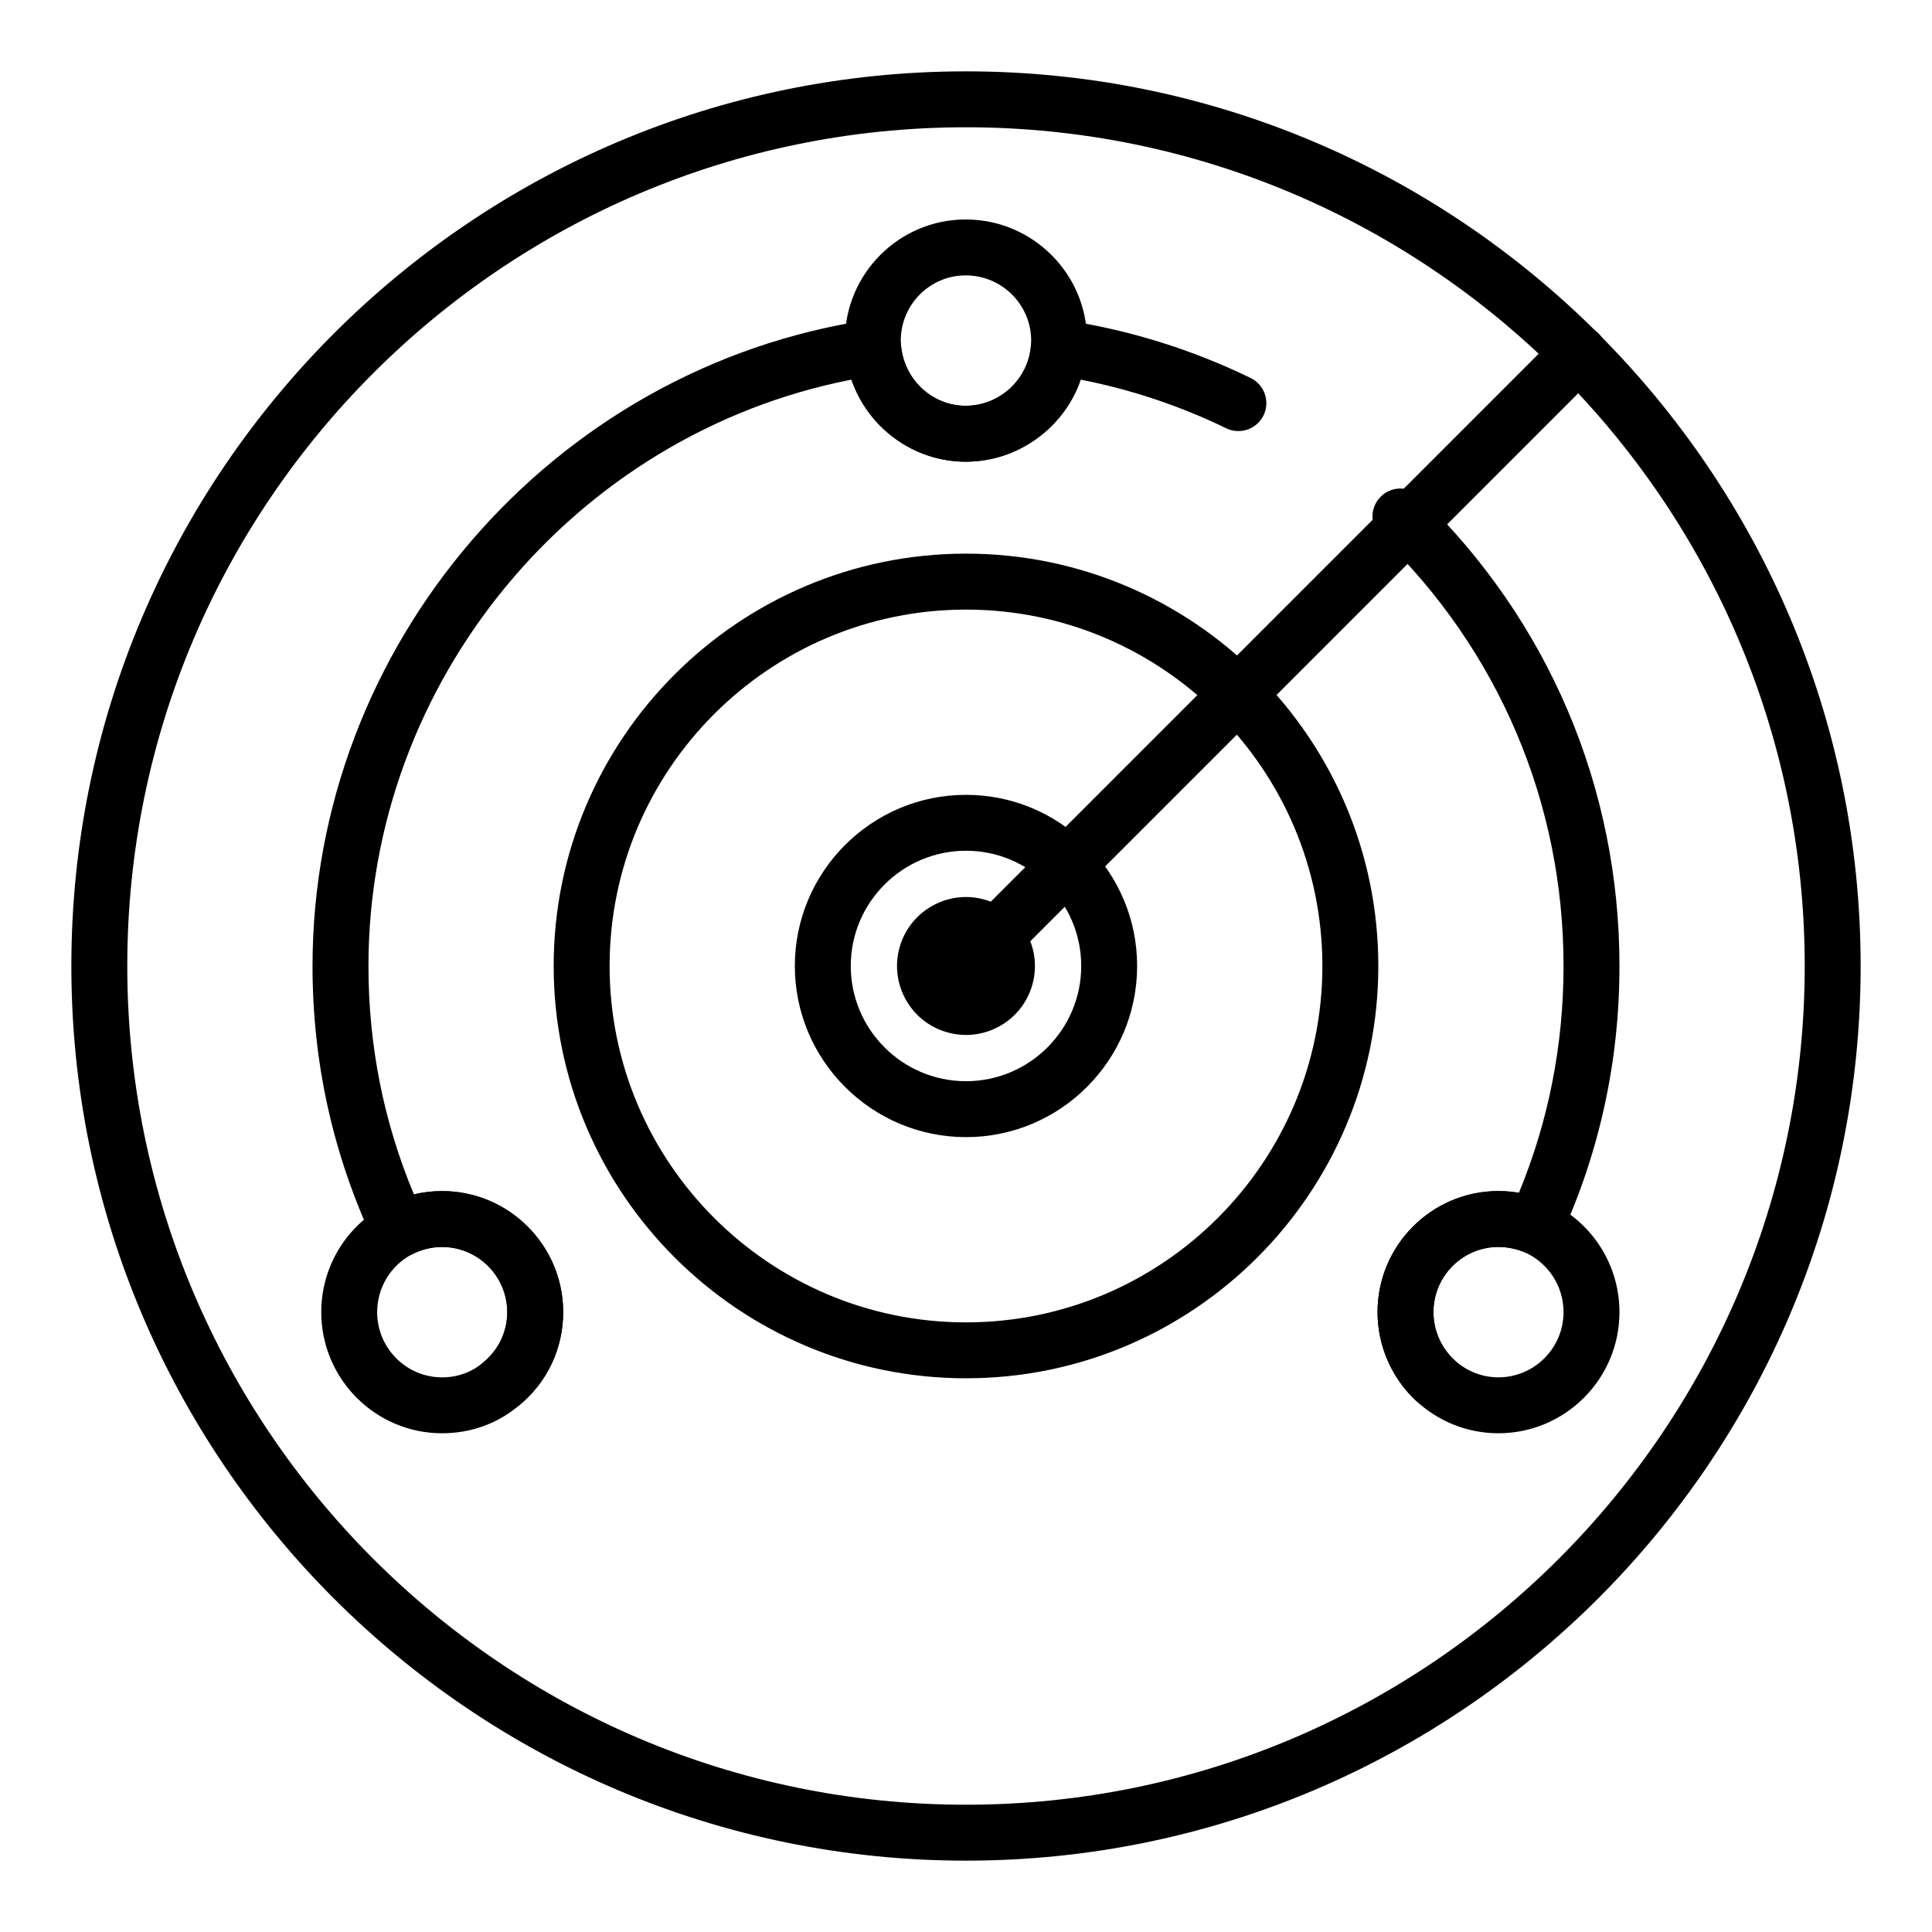
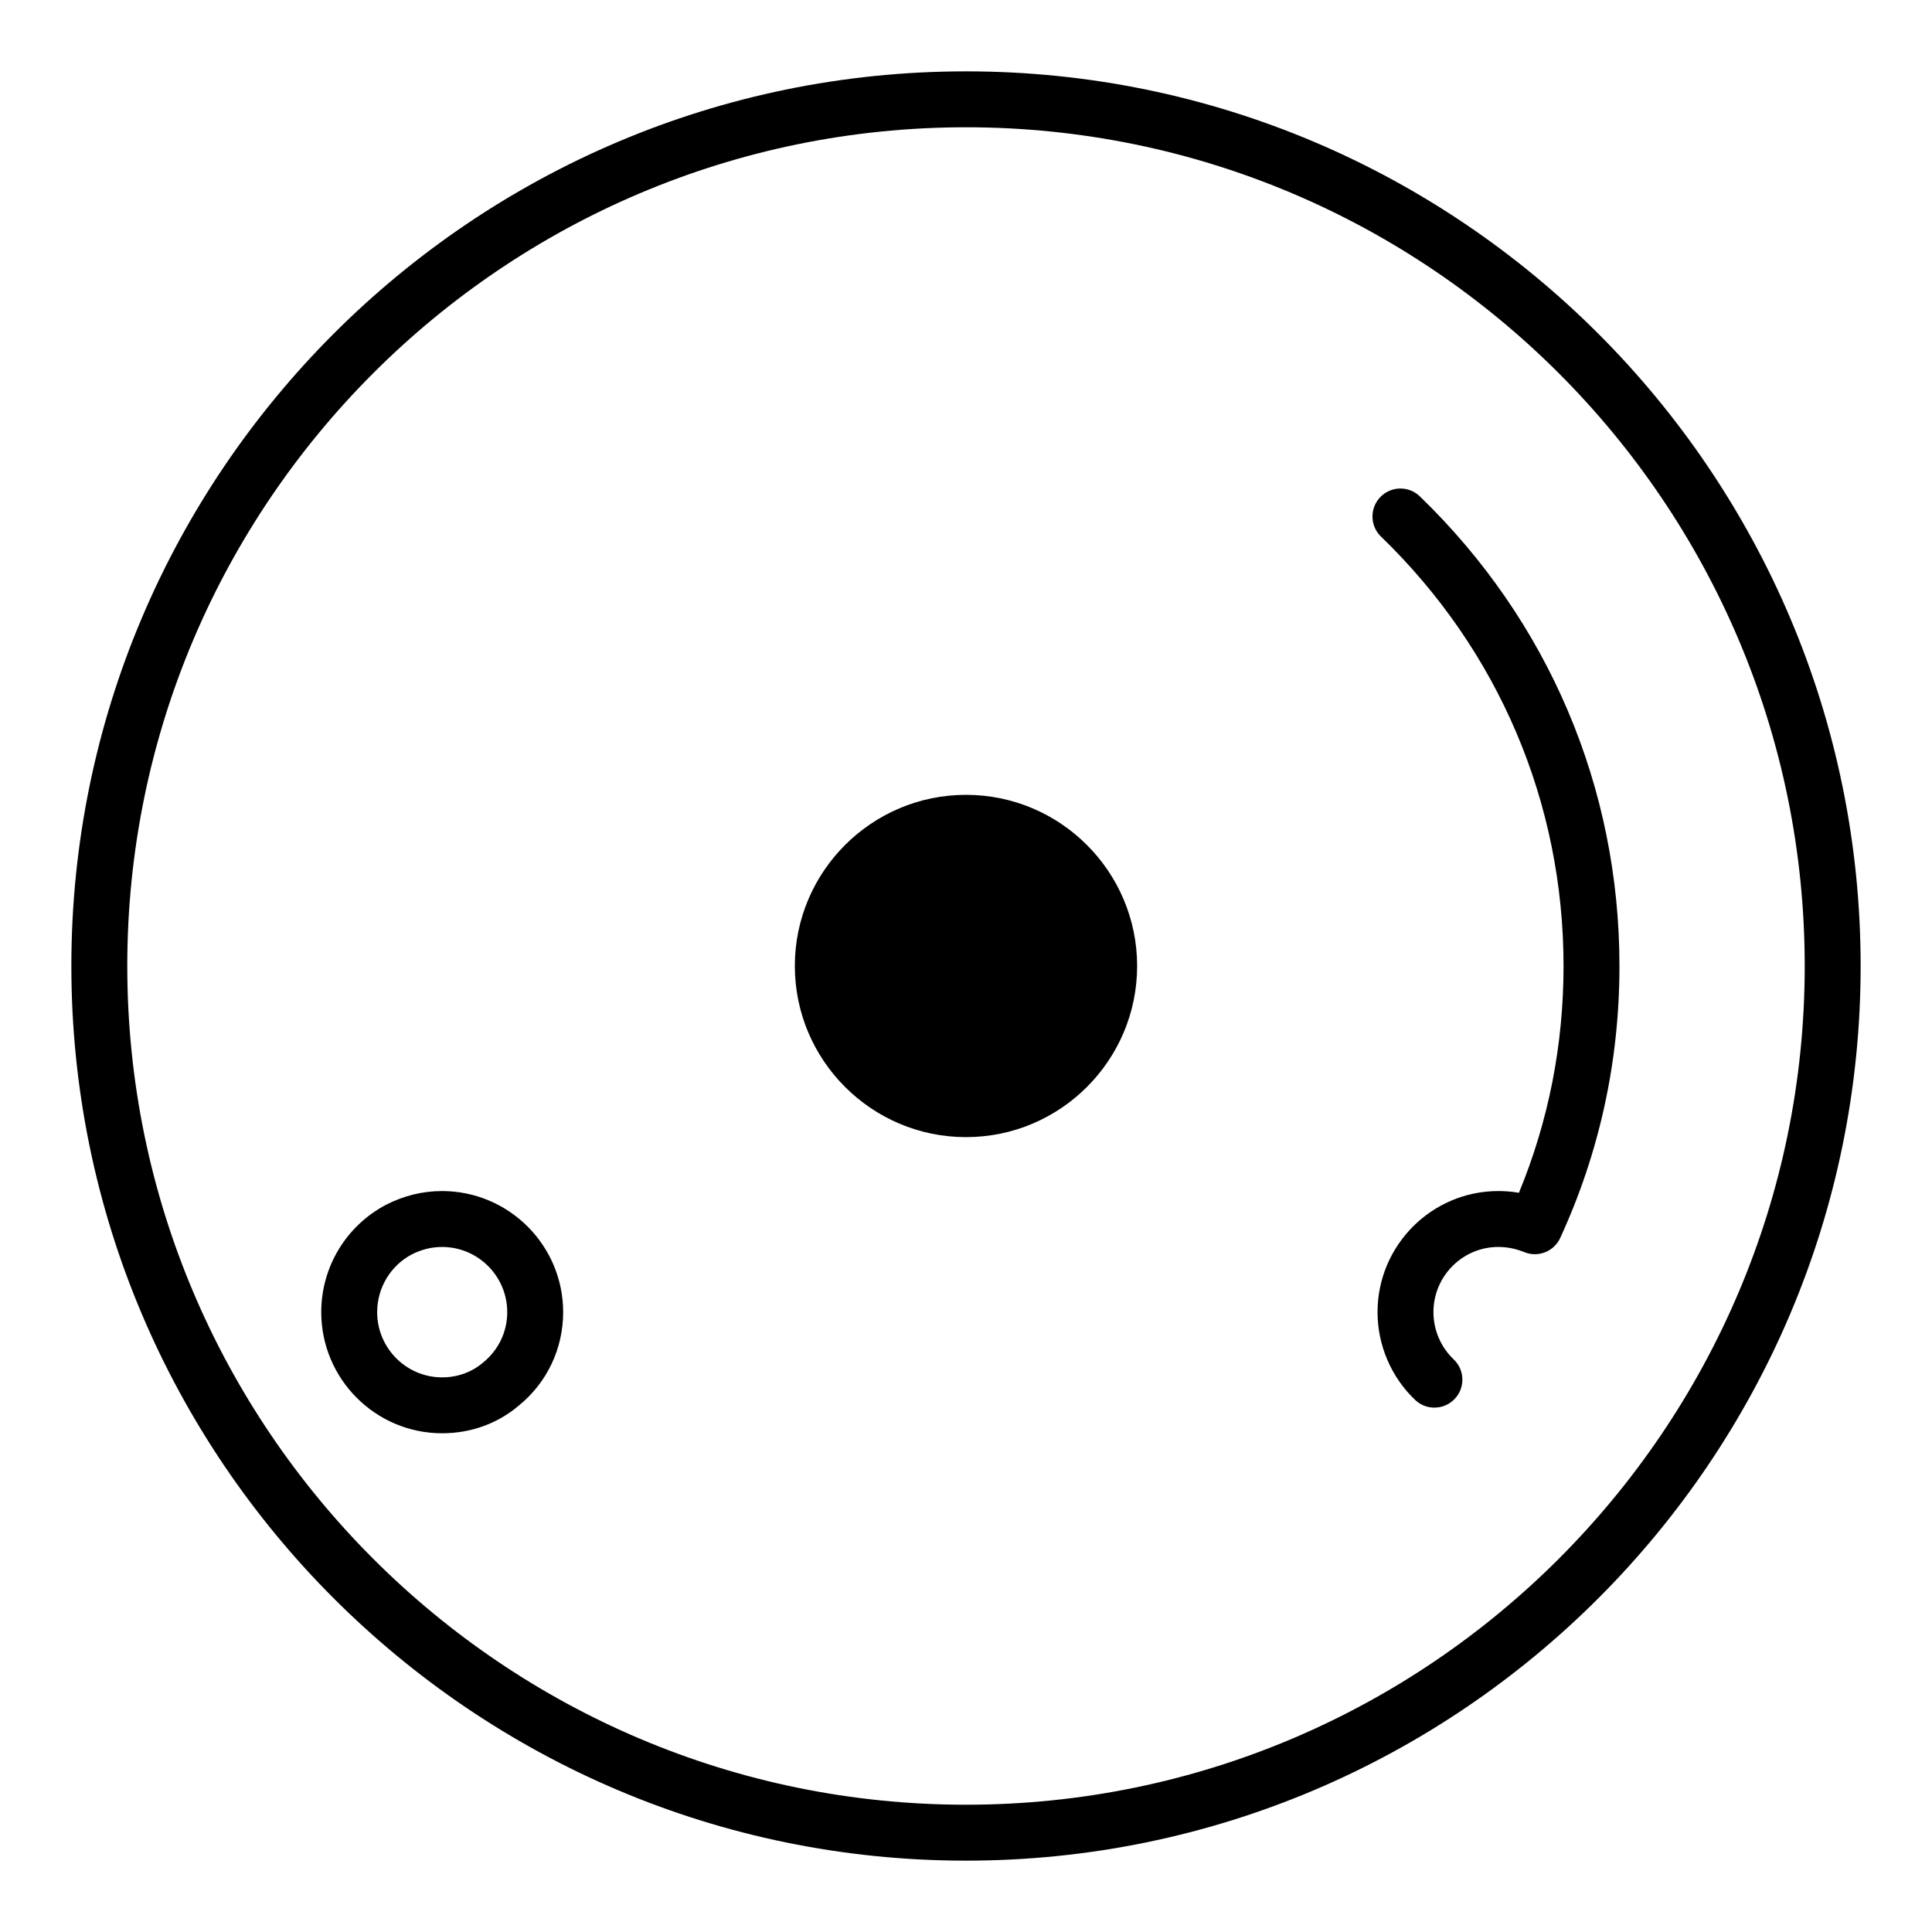
<svg xmlns="http://www.w3.org/2000/svg" fill="#000000" width="800px" height="800px" version="1.1" viewBox="144 144 512 512">
  <g>
    <path d="m400 637.09c-130.73 0-237.09-106.36-237.09-237.09 0-130.73 106.36-237.09 237.09-237.09 130.73 0 237.09 106.36 237.09 237.09 0 130.73-106.36 237.09-237.09 237.09zm0-459.36c-122.56 0-222.27 99.711-222.27 222.27s99.711 222.27 222.27 222.27 222.27-99.711 222.27-222.27c-0.004-122.56-99.711-222.27-222.27-222.27z" />
    <path d="m524.14 517.04c-1.836 0-3.668-0.676-5.102-2.035-6.34-6.019-9.977-14.5-9.977-23.27 0-17.695 14.363-32.094 32.016-32.094 1.832 0 3.648 0.156 5.453 0.461 7.848-19.012 11.824-39.195 11.824-60.078 0-43.25-17.18-83.668-48.375-113.82-2.945-2.844-3.023-7.535-0.18-10.477 2.844-2.949 7.535-3.023 10.477-0.18 34.109 32.965 52.898 77.168 52.898 124.47 0 25.164-5.281 49.402-15.695 72.043-1.652 3.598-5.844 5.277-9.523 3.766-2.238-0.906-4.555-1.371-6.879-1.371-9.48 0-17.199 7.75-17.199 17.273 0 4.727 1.953 9.289 5.363 12.523 2.965 2.816 3.09 7.508 0.27 10.473-1.453 1.535-3.41 2.309-5.371 2.309z" />
-     <path d="m276.81 518.16c-2.156 0-4.289-0.938-5.754-2.738-2.578-3.18-2.094-7.844 1.082-10.422 3.996-3.242 6.289-8.078 6.289-13.262 0-9.523-7.75-17.273-17.273-17.273-2.769 0-5.481 0.664-8.047 1.984-1.789 0.906-3.875 1.074-5.773 0.418-1.898-0.648-3.453-2.039-4.309-3.859-10.75-22.871-16.203-47.426-16.203-72.977 0-85.082 63.398-158.7 147.48-171.26 2.012-0.316 4.106 0.254 5.715 1.543 1.609 1.285 2.613 3.18 2.766 5.234 0.672 8.969 8.203 15.992 17.137 15.992 9.027 0 16.625-7.027 17.301-15.992 0.152-2.055 1.152-3.949 2.766-5.234 1.609-1.289 3.684-1.852 5.719-1.543 17.273 2.582 34.004 7.762 49.719 15.398 3.68 1.789 5.215 6.223 3.426 9.902-1.793 3.684-6.238 5.203-9.902 3.426-12.273-5.961-25.227-10.285-38.586-12.891-4.363 12.676-16.477 21.754-30.438 21.754-13.883 0-25.938-9.078-30.281-21.75-73.445 14.336-128 79.949-128 155.42 0 21.07 4.051 41.391 12.051 60.5 2.438-0.586 4.93-0.879 7.465-0.879 17.695 0 32.094 14.398 32.094 32.094 0 9.672-4.285 18.695-11.766 24.766-1.383 1.105-3.031 1.648-4.676 1.648z" />
-     <path d="m400 509.26c-60.254 0-109.27-49.016-109.27-109.27 0-60.254 49.016-109.27 109.27-109.27 60.25 0 109.27 49.016 109.27 109.27-0.004 60.25-49.02 109.27-109.27 109.27zm0-203.71c-52.078 0-94.449 42.371-94.449 94.449s42.371 94.445 94.449 94.445 94.445-42.371 94.445-94.445c0-52.078-42.371-94.449-94.445-94.449z" />
-     <path d="m400 445.35c-25.008 0-45.359-20.348-45.359-45.355 0-25.008 20.348-45.355 45.359-45.355 25.008 0 45.352 20.348 45.352 45.359 0 25.008-20.344 45.352-45.352 45.352zm0-75.895c-16.84 0-30.539 13.699-30.539 30.539 0 16.836 13.699 30.535 30.539 30.535 16.836 0 30.535-13.699 30.535-30.535 0-16.836-13.699-30.539-30.535-30.539z" />
+     <path d="m400 445.35c-25.008 0-45.359-20.348-45.359-45.355 0-25.008 20.348-45.355 45.359-45.355 25.008 0 45.352 20.348 45.352 45.359 0 25.008-20.344 45.352-45.352 45.352zm0-75.895z" />
    <path d="m400.01 418.28c-1.84 0-3.691-0.281-5.5-0.852-4.652-1.465-8.457-4.656-10.715-8.988-2.254-4.332-2.691-9.277-1.23-13.93 1.465-4.648 4.656-8.453 8.988-10.711 4.328-2.258 9.277-2.695 13.93-1.234 9.613 3.031 14.965 13.309 11.945 22.918-1.465 4.652-4.656 8.457-8.988 10.715-2.648 1.383-5.527 2.082-8.43 2.082zm-0.008-21.738c-1.469 0-2.832 0.945-3.297 2.422-0.371 1.18-0.016 2.156 0.234 2.629 0.246 0.477 0.84 1.332 2.023 1.699 1.184 0.371 2.152 0.016 2.629-0.234 0.477-0.246 1.332-0.84 1.699-2.023 0.574-1.816-0.441-3.758-2.262-4.332-0.336-0.109-0.688-0.16-1.027-0.16z" />
    <path d="m261.15 523.83c-17.652 0-32.016-14.398-32.016-32.098 0-11.934 6.559-22.832 17.117-28.43 4.773-2.445 9.754-3.66 14.898-3.66 17.695 0 32.094 14.398 32.094 32.094 0 9.672-4.285 18.695-11.766 24.766-5.606 4.758-12.676 7.328-20.328 7.328zm0-49.371c-2.769 0-5.481 0.664-8.047 1.984-5.609 2.973-9.152 8.852-9.152 15.293 0 9.523 7.715 17.277 17.199 17.277 4.09 0 7.848-1.352 10.863-3.91 4.121-3.348 6.41-8.184 6.41-13.367 0-9.527-7.746-17.277-17.273-17.277z" />
-     <path d="m541.08 523.83c-8.188 0-16.012-3.129-22.027-8.812-6.352-6.035-9.988-14.516-9.988-23.285 0-17.695 14.363-32.094 32.016-32.094 4.242 0 8.438 0.828 12.457 2.465 11.977 5.117 19.637 16.723 19.637 29.629 0 17.699-14.398 32.098-32.094 32.098zm0-49.371c-9.48 0-17.199 7.75-17.199 17.273 0 4.727 1.953 9.289 5.363 12.523 3.242 3.059 7.449 4.754 11.836 4.754 9.523 0 17.273-7.754 17.273-17.277 0-6.961-4.129-13.223-10.52-15.953-2.113-0.859-4.43-1.32-6.754-1.32z" />
-     <path d="m399.91 266.35c-16.645 0-30.664-13.051-31.91-29.703-0.074-0.379-0.102-1.387-0.102-2.387 0-17.699 14.363-32.098 32.012-32.098 17.742 0 32.176 14.398 32.176 32.098 0 1.004-0.027 2.008-0.156 2.883-1.191 16.156-15.281 29.207-32.02 29.207zm0-49.371c-9.48 0-17.195 7.754-17.195 17.277 0 0.289-0.012 0.582 0.016 0.852 0.715 9.398 8.246 16.426 17.18 16.426 9.027 0 16.625-7.027 17.301-15.992 0.07-0.699 0.059-0.992 0.059-1.281 0-9.527-7.785-17.281-17.359-17.281z" />
-     <path d="m400 407.41c-1.895 0-3.793-0.723-5.238-2.172-2.894-2.894-2.894-7.582 0-10.477l162.39-162.4c2.894-2.894 7.582-2.894 10.477 0 2.894 2.894 2.894 7.582 0 10.477l-162.39 162.4c-1.449 1.449-3.344 2.172-5.238 2.172z" />
  </g>
</svg>